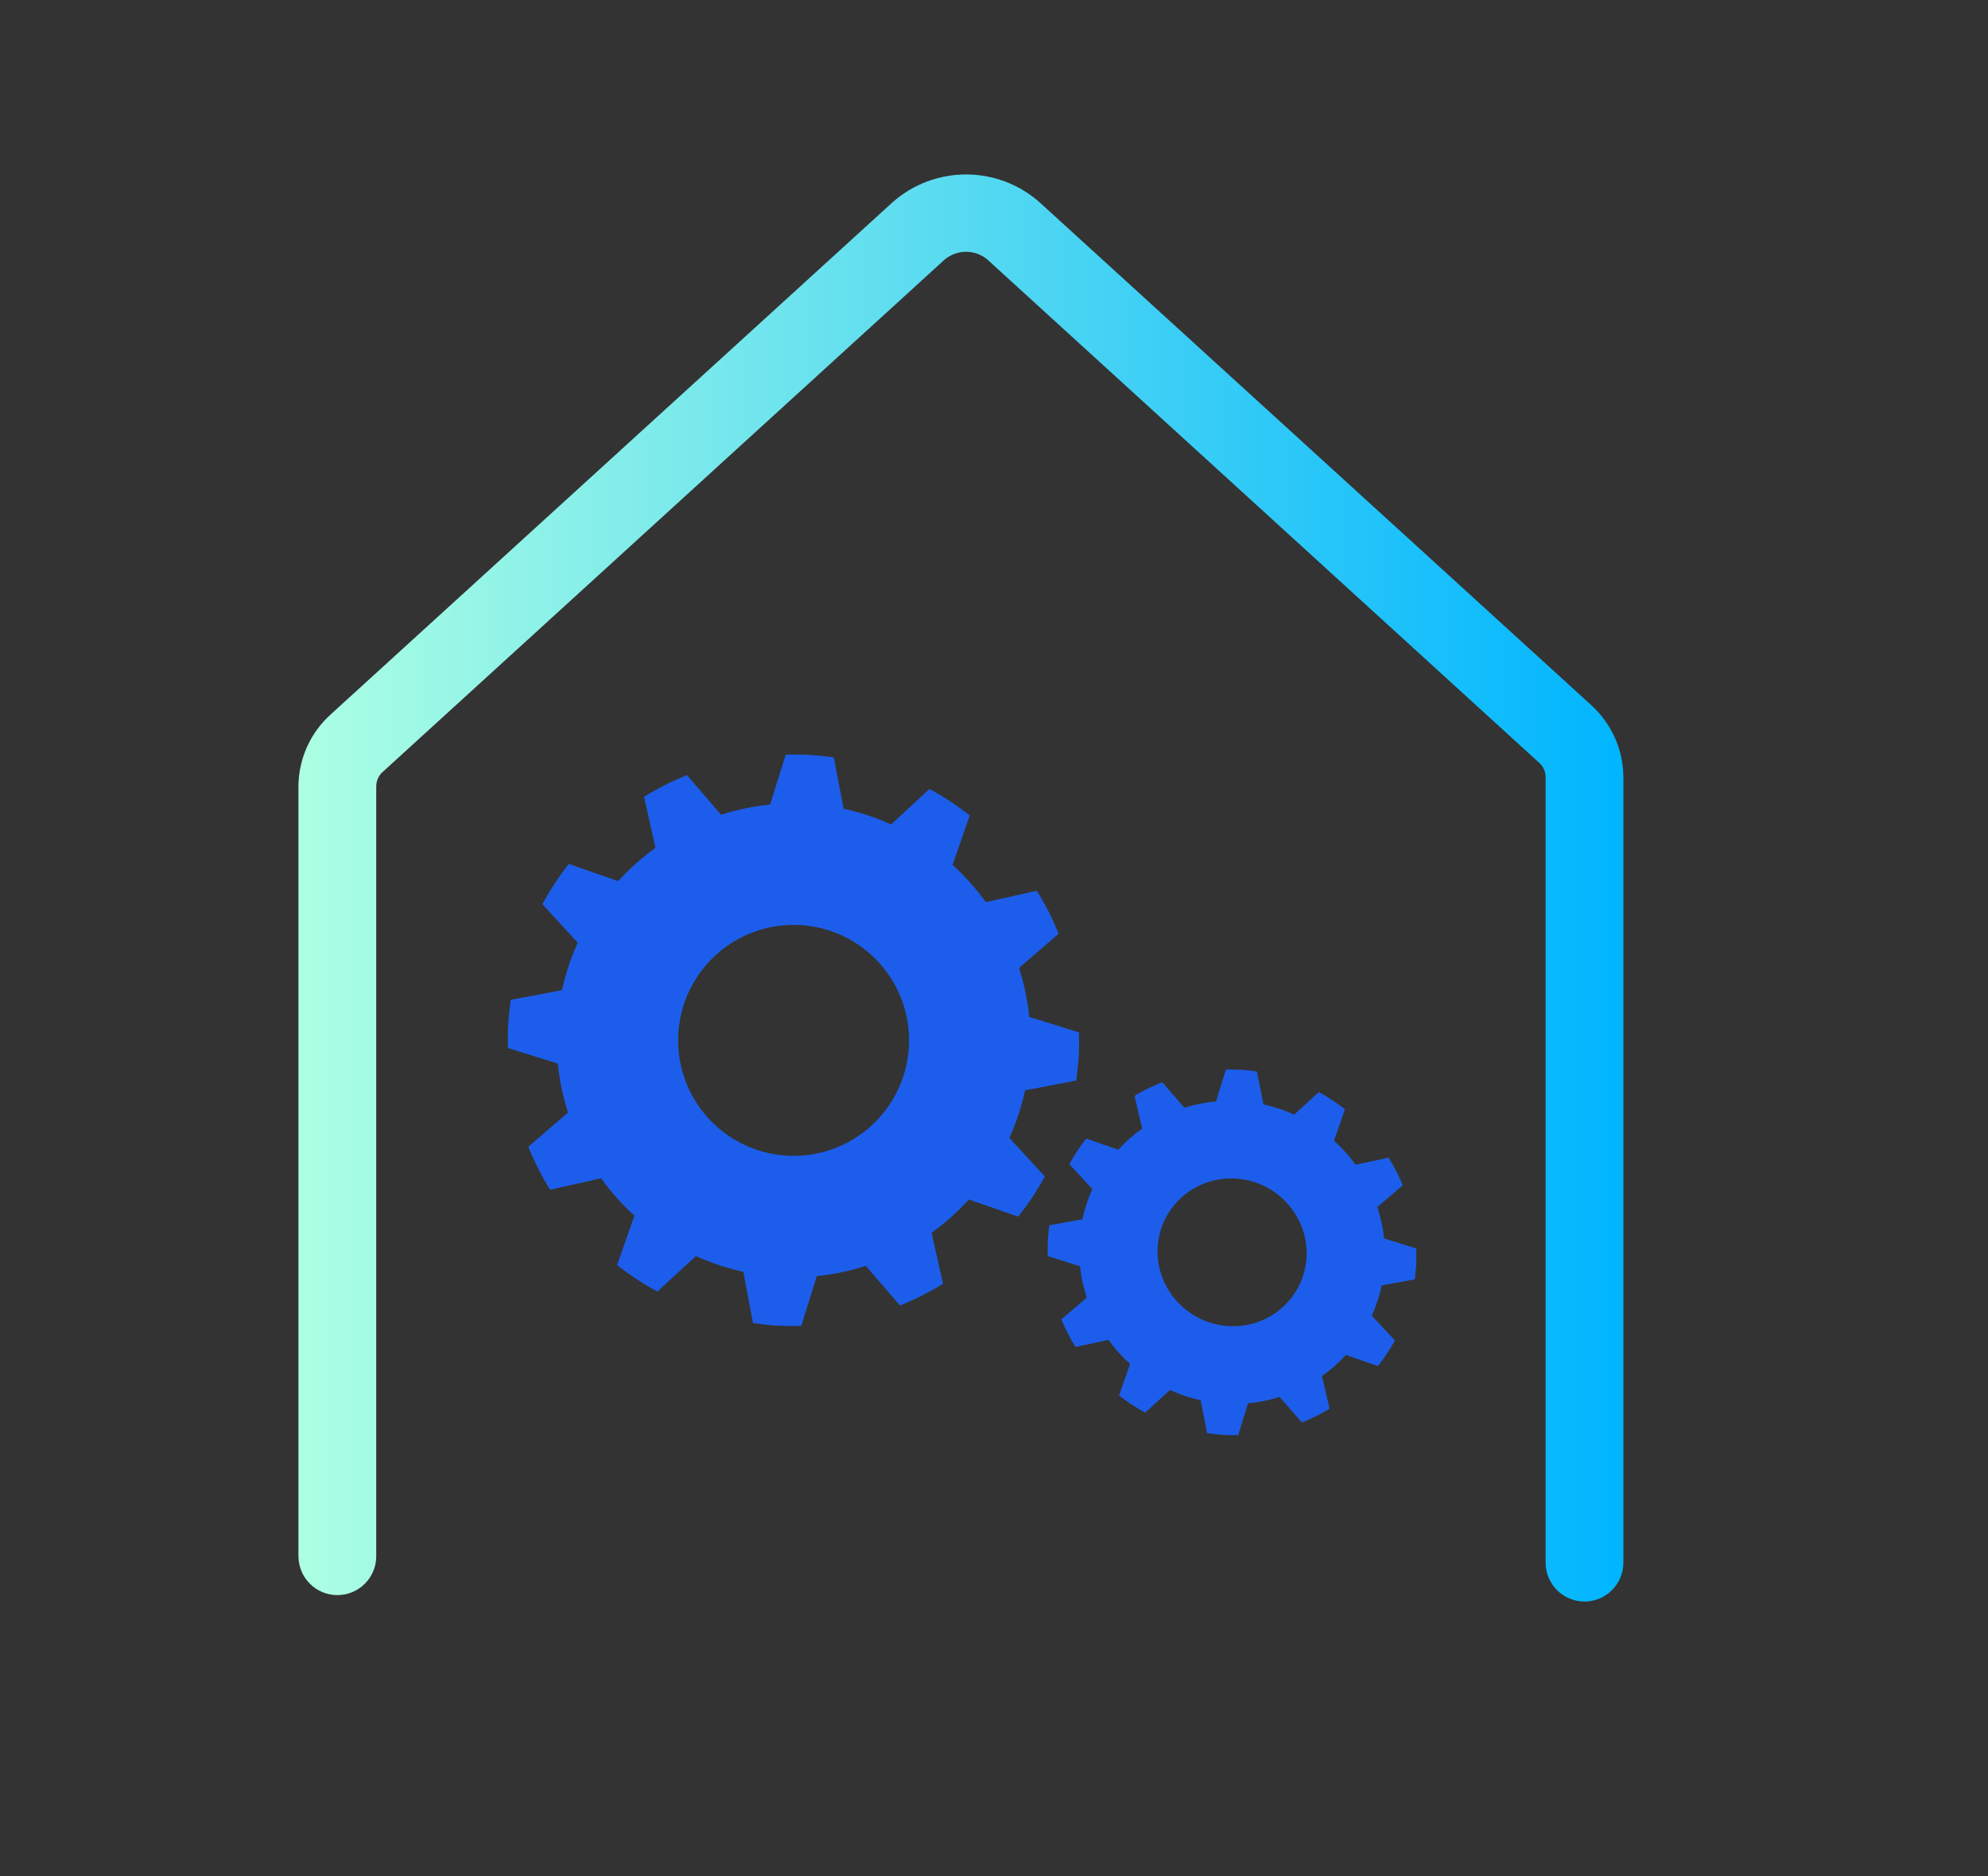
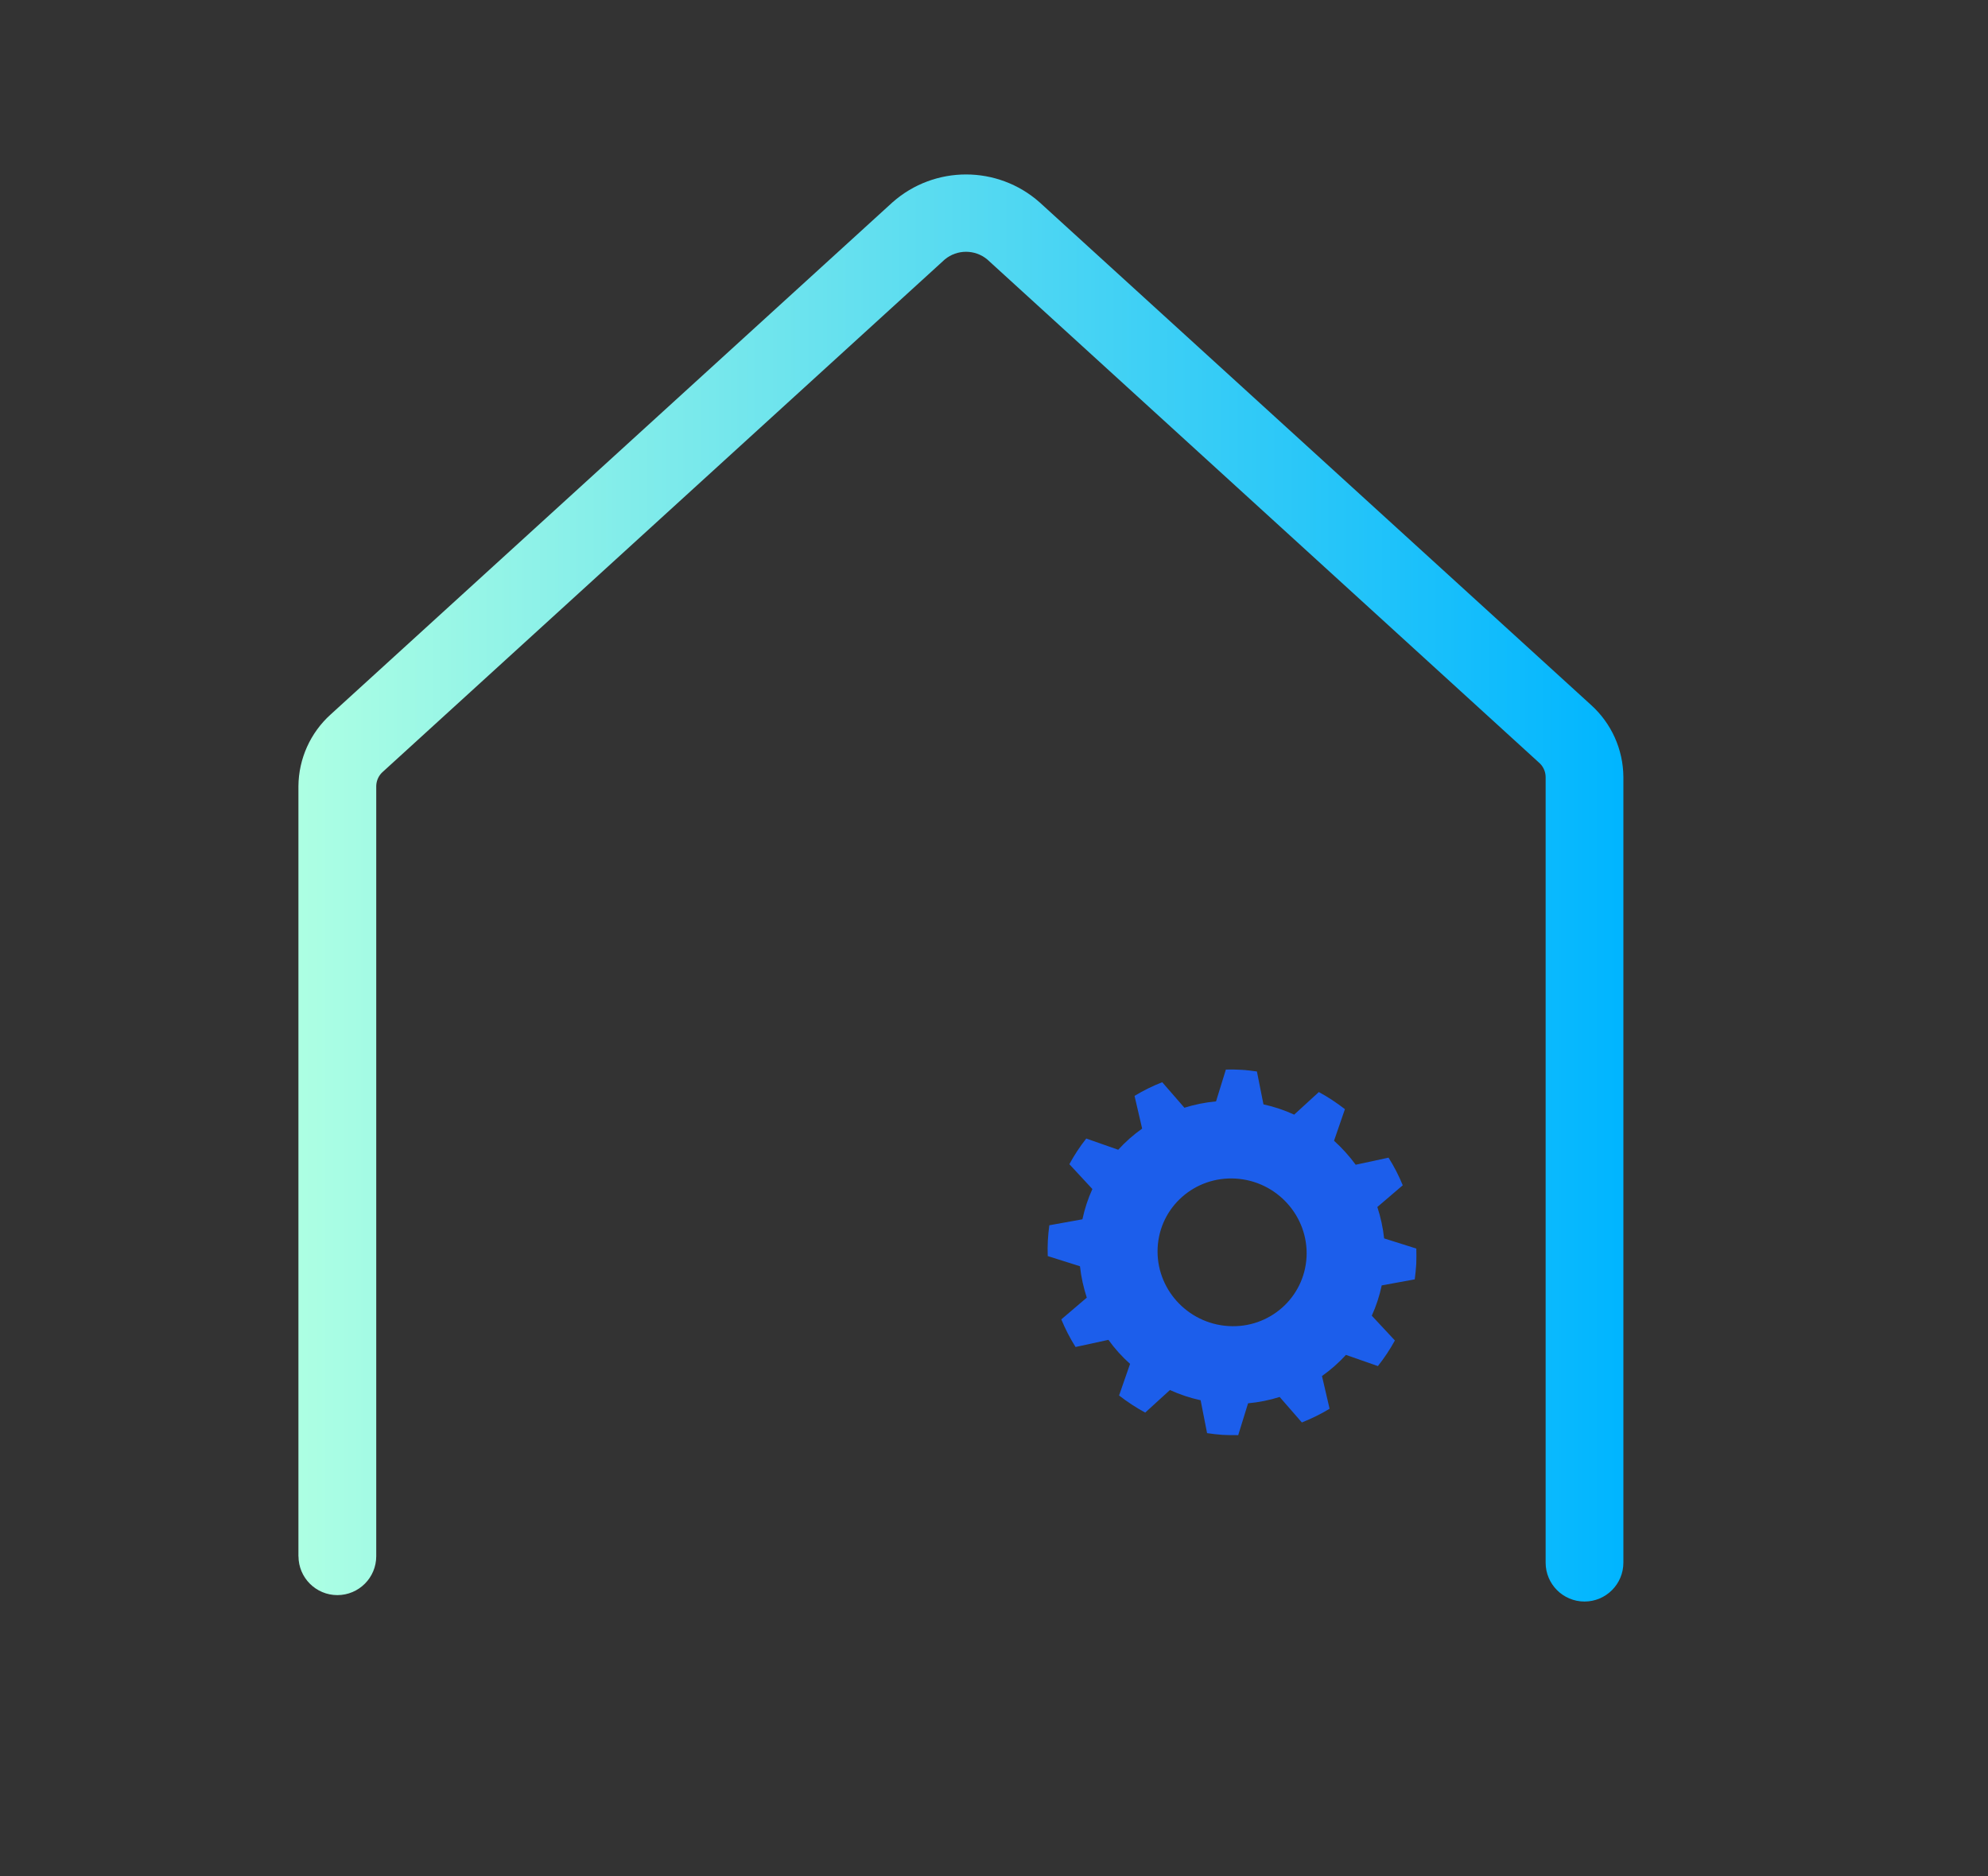
<svg xmlns="http://www.w3.org/2000/svg" id="Calque_1" data-name="Calque 1" viewBox="0 0 604 570">
  <rect x="0" y="0" width="604" height="570" fill="#333333" stroke="none" />
  <defs>
    <style>.cls-1{fill: url(#Dégradé_foret);}.cls-2 {fill: #1c5eeb;}</style>
    <linearGradient id="Dégradé_foret" data-name="Dégradé foret" x1="90.67" y1="269.78" x2="493.23" y2="269.78" gradientUnits="userSpaceOnUse">
      <stop offset="0" stop-color="#adffe3" />
      <stop offset="1" stop-color="#00b5ff" />
    </linearGradient>
  </defs>
  <path id="Tracé_20056" data-name="Tracé 20056" class="cls-1" d="m90.67,472.88v-234.05c.07-8.32,3.63-16.23,9.81-21.79h0L271.17,61.46h0c12.76-11.28,31.92-11.28,44.68,0l167.56,152.72h0c6.19,5.59,9.75,13.51,9.81,21.85v238.71c0,6.52-5.29,11.81-11.81,11.81s-11.81-5.29-11.81-11.81h0v-238.75c-.04-1.7-.8-3.29-2.1-4.38h0l-167.56-152.8c-3.74-3.09-9.14-3.09-12.88,0h0L116.41,234.39h0c-1.3,1.09-2.06,2.69-2.1,4.38v234.02c0,6.52-5.29,11.81-11.81,11.81s-11.81-5.29-11.81-11.81v.08Z" />
-   <path class="cls-2" d="m311.43,331.29c-1.08,5.06-2.7,9.88-4.77,14.42l10.79,11.7c-2.37,4.34-5.07,8.38-8.07,12.21l-15.01-5.21c-3.42,3.77-7.23,7.16-11.34,10.1l3.48,15.51c-4.12,2.54-8.52,4.75-13.08,6.6l-10.37-12.05c-4.75,1.54-9.76,2.6-14.89,3.11l-4.73,15.14c-2.43.05-4.84.04-7.33-.08-2.47-.15-4.88-.43-7.33-.78l-2.93-15.6c-5.03-1.07-9.85-2.71-14.43-4.75l-11.7,10.77c-4.31-2.34-8.4-5.04-12.24-8.04l5.27-15.03c-3.78-3.39-7.17-7.2-10.12-11.35l-15.49,3.49c-2.58-4.12-4.77-8.5-6.63-13.06l12.06-10.38c-1.51-4.77-2.58-9.73-3.1-14.88l-15.14-4.74c-.06-2.41-.07-4.85.09-7.33.15-2.45.42-4.89.75-7.31l15.59-2.93c1.11-5.04,2.7-9.88,4.78-14.41l-10.75-11.71c2.31-4.33,5.01-8.39,8.02-12.24l15.01,5.24c3.39-3.75,7.21-7.16,11.33-10.11l-3.48-15.52c4.14-2.53,8.5-4.76,13.06-6.58l10.36,12.04c4.79-1.55,9.8-2.6,14.9-3.11l4.74-15.14c2.42-.07,4.85-.05,7.31.08,2.46.12,4.9.42,7.29.75l2.98,15.59c5.02,1.08,9.85,2.69,14.42,4.78l11.67-10.79c4.34,2.33,8.4,5.06,12.24,8.05l-5.23,15.01c3.76,3.42,7.15,7.23,10.12,11.33l15.48-3.47c2.57,4.13,4.78,8.49,6.62,13.07l-12.03,10.38c1.53,4.79,2.59,9.78,3.1,14.88l15.12,4.71c.05,2.43.05,4.88-.08,7.36-.17,2.46-.43,4.86-.76,7.27l-15.58,2.97Zm-35.29-13.22c1.1-19.34-13.66-35.92-33.02-37.03-19.34-1.09-35.92,13.66-37.03,33.03-1.1,19.34,13.68,35.9,33.01,37.02,19.33,1.13,35.9-13.67,37.05-33.01" />
  <path class="cls-2" d="m419.8,390.5c-.68,3.23-1.7,6.31-3.02,9.21l7.02,7.53c-1.51,2.77-3.24,5.34-5.16,7.78l-9.71-3.4c-2.19,2.4-4.64,4.55-7.28,6.42l2.31,9.94c-2.65,1.61-5.48,3-8.42,4.17l-6.75-7.75c-3.06.97-6.29,1.62-9.6,1.93l-2.99,9.67c-1.57.02-3.12,0-4.73-.08-1.59-.11-3.15-.29-4.73-.53l-1.96-9.99c-3.25-.7-6.37-1.77-9.33-3.1l-7.51,6.85c-2.79-1.51-5.44-3.26-7.94-5.2l3.34-9.6c-2.46-2.19-4.66-4.64-6.58-7.3l-9.98,2.17c-1.68-2.65-3.12-5.46-4.33-8.39l7.74-6.6c-.99-3.06-1.71-6.24-2.07-9.54l-9.79-3.09c-.05-1.54-.06-3.11.03-4.69.08-1.57.25-3.13.45-4.67l10.05-1.81c.7-3.22,1.7-6.31,3.03-9.2l-6.99-7.54c1.48-2.76,3.2-5.35,5.13-7.8l9.71,3.41c2.17-2.39,4.62-4.55,7.27-6.43l-2.31-9.94c2.66-1.6,5.46-3.01,8.41-4.15l6.74,7.75c3.09-.97,6.32-1.62,9.61-1.93l2.99-9.67c1.56-.04,3.13-.01,4.72.08,1.59.09,3.16.29,4.71.51l1.99,9.99c3.25.71,6.37,1.76,9.33,3.12l7.49-6.86c2.81,1.51,5.44,3.27,7.93,5.2l-3.31,9.59c2.44,2.21,4.65,4.65,6.58,7.29l9.98-2.15c1.68,2.66,3.12,5.45,4.32,8.39l-7.72,6.6c1,3.07,1.71,6.27,2.06,9.54l9.78,3.08c.04,1.55.05,3.12-.02,4.71-.1,1.57-.26,3.11-.46,4.65l-10.05,1.84Zm-22.84-8.6c.63-12.37-8.97-23.05-21.47-23.84-12.49-.78-23.13,8.6-23.77,20.98-.63,12.37,8.98,23.03,21.46,23.82,12.48.8,23.12-8.6,23.78-20.97" />
</svg>